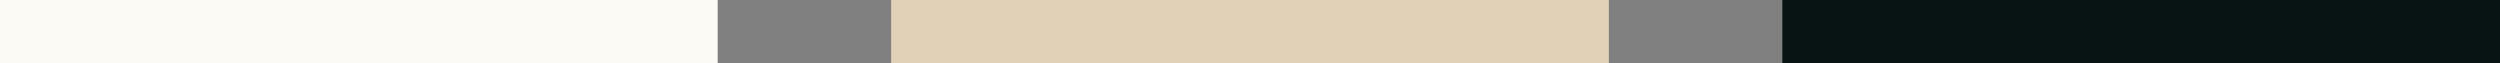
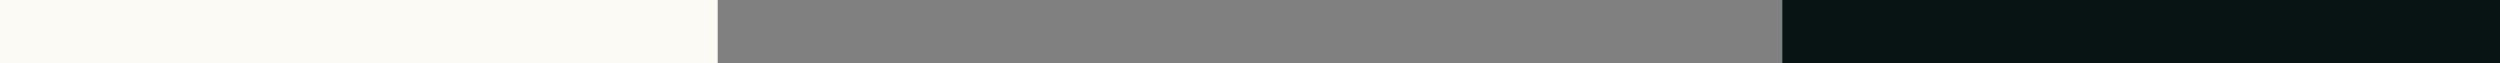
<svg xmlns="http://www.w3.org/2000/svg" width="317" height="8" viewBox="0 0 317 8">
  <rect x="0" y="0" width="317" height="8" fill="#808080" stroke="none" />
  <g id="Page-1" fill="none" fill-rule="evenodd">
    <g id="work_jst" transform="translate(-445 -1052)">
      <g id="Group-7" transform="translate(445 1052)">
        <path id="Rectangle-2" fill="#081313" d="M226 0h91v8h-91z" />
-         <path id="Rectangle-2" fill="#E1D1B6" d="M113 0h91v8h-91z" />
        <path id="Rectangle-2" fill="#FCFAF5" d="M0 0h91v8H0z" />
      </g>
    </g>
  </g>
</svg>